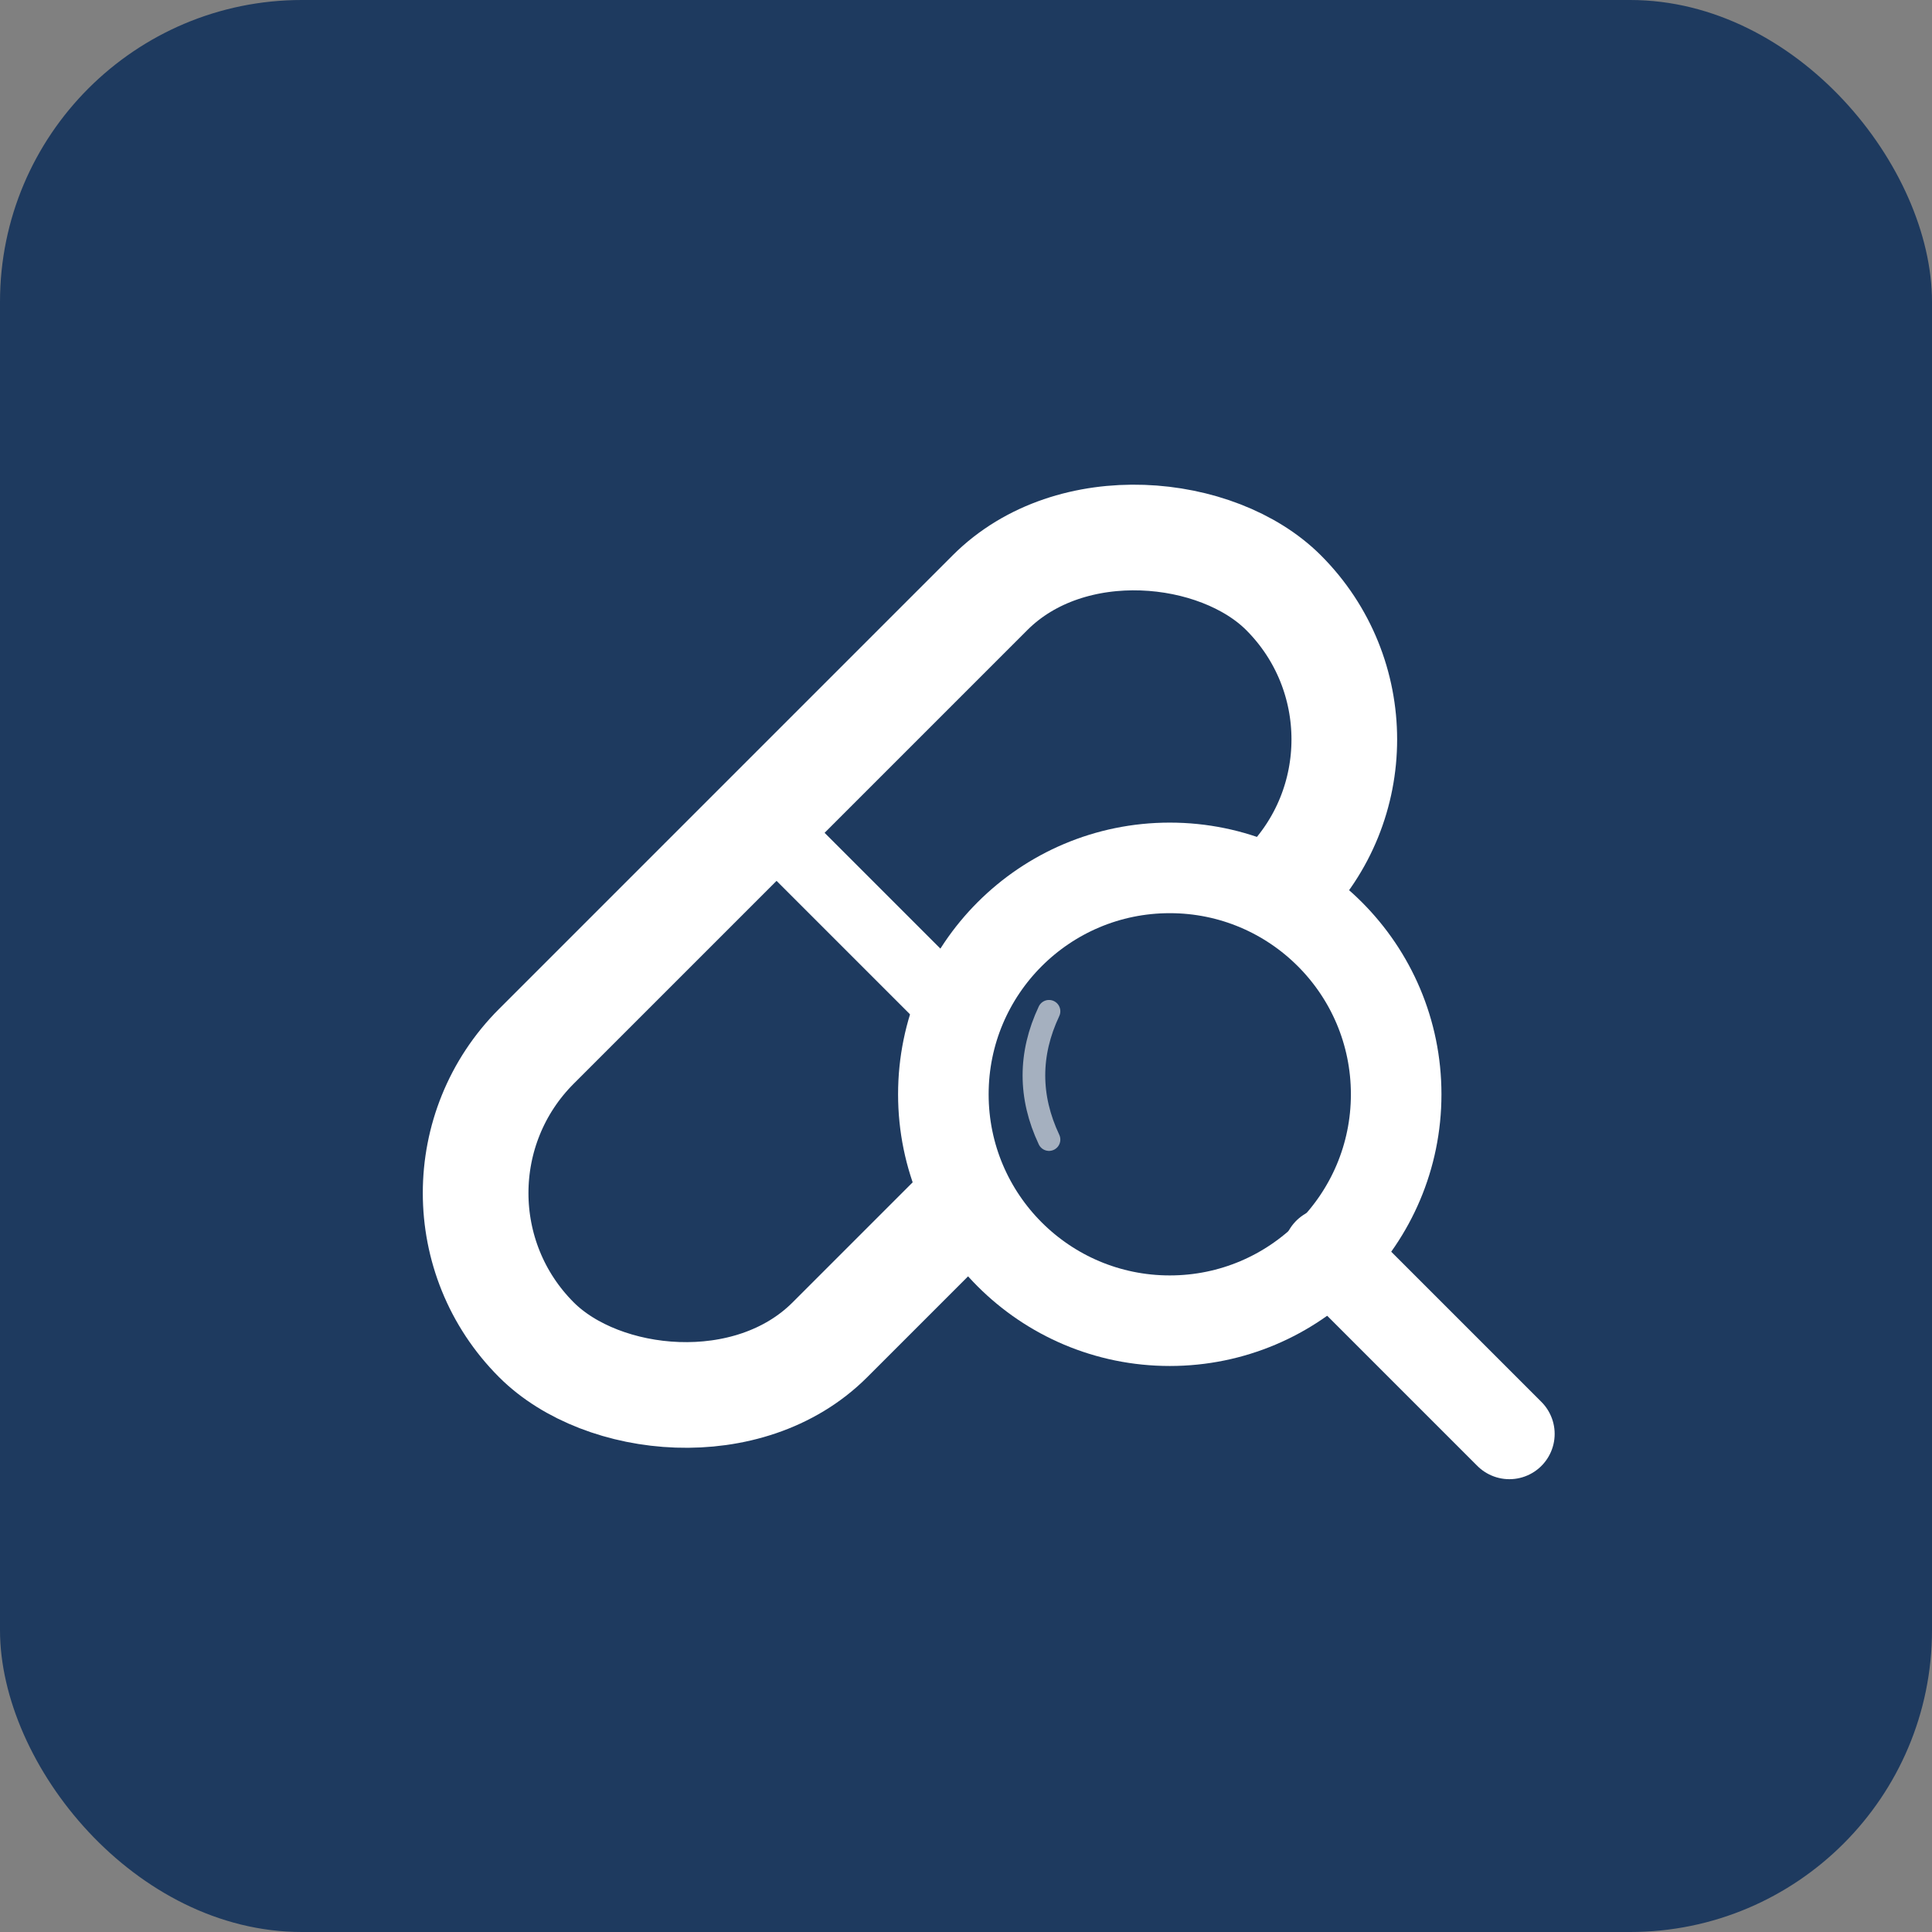
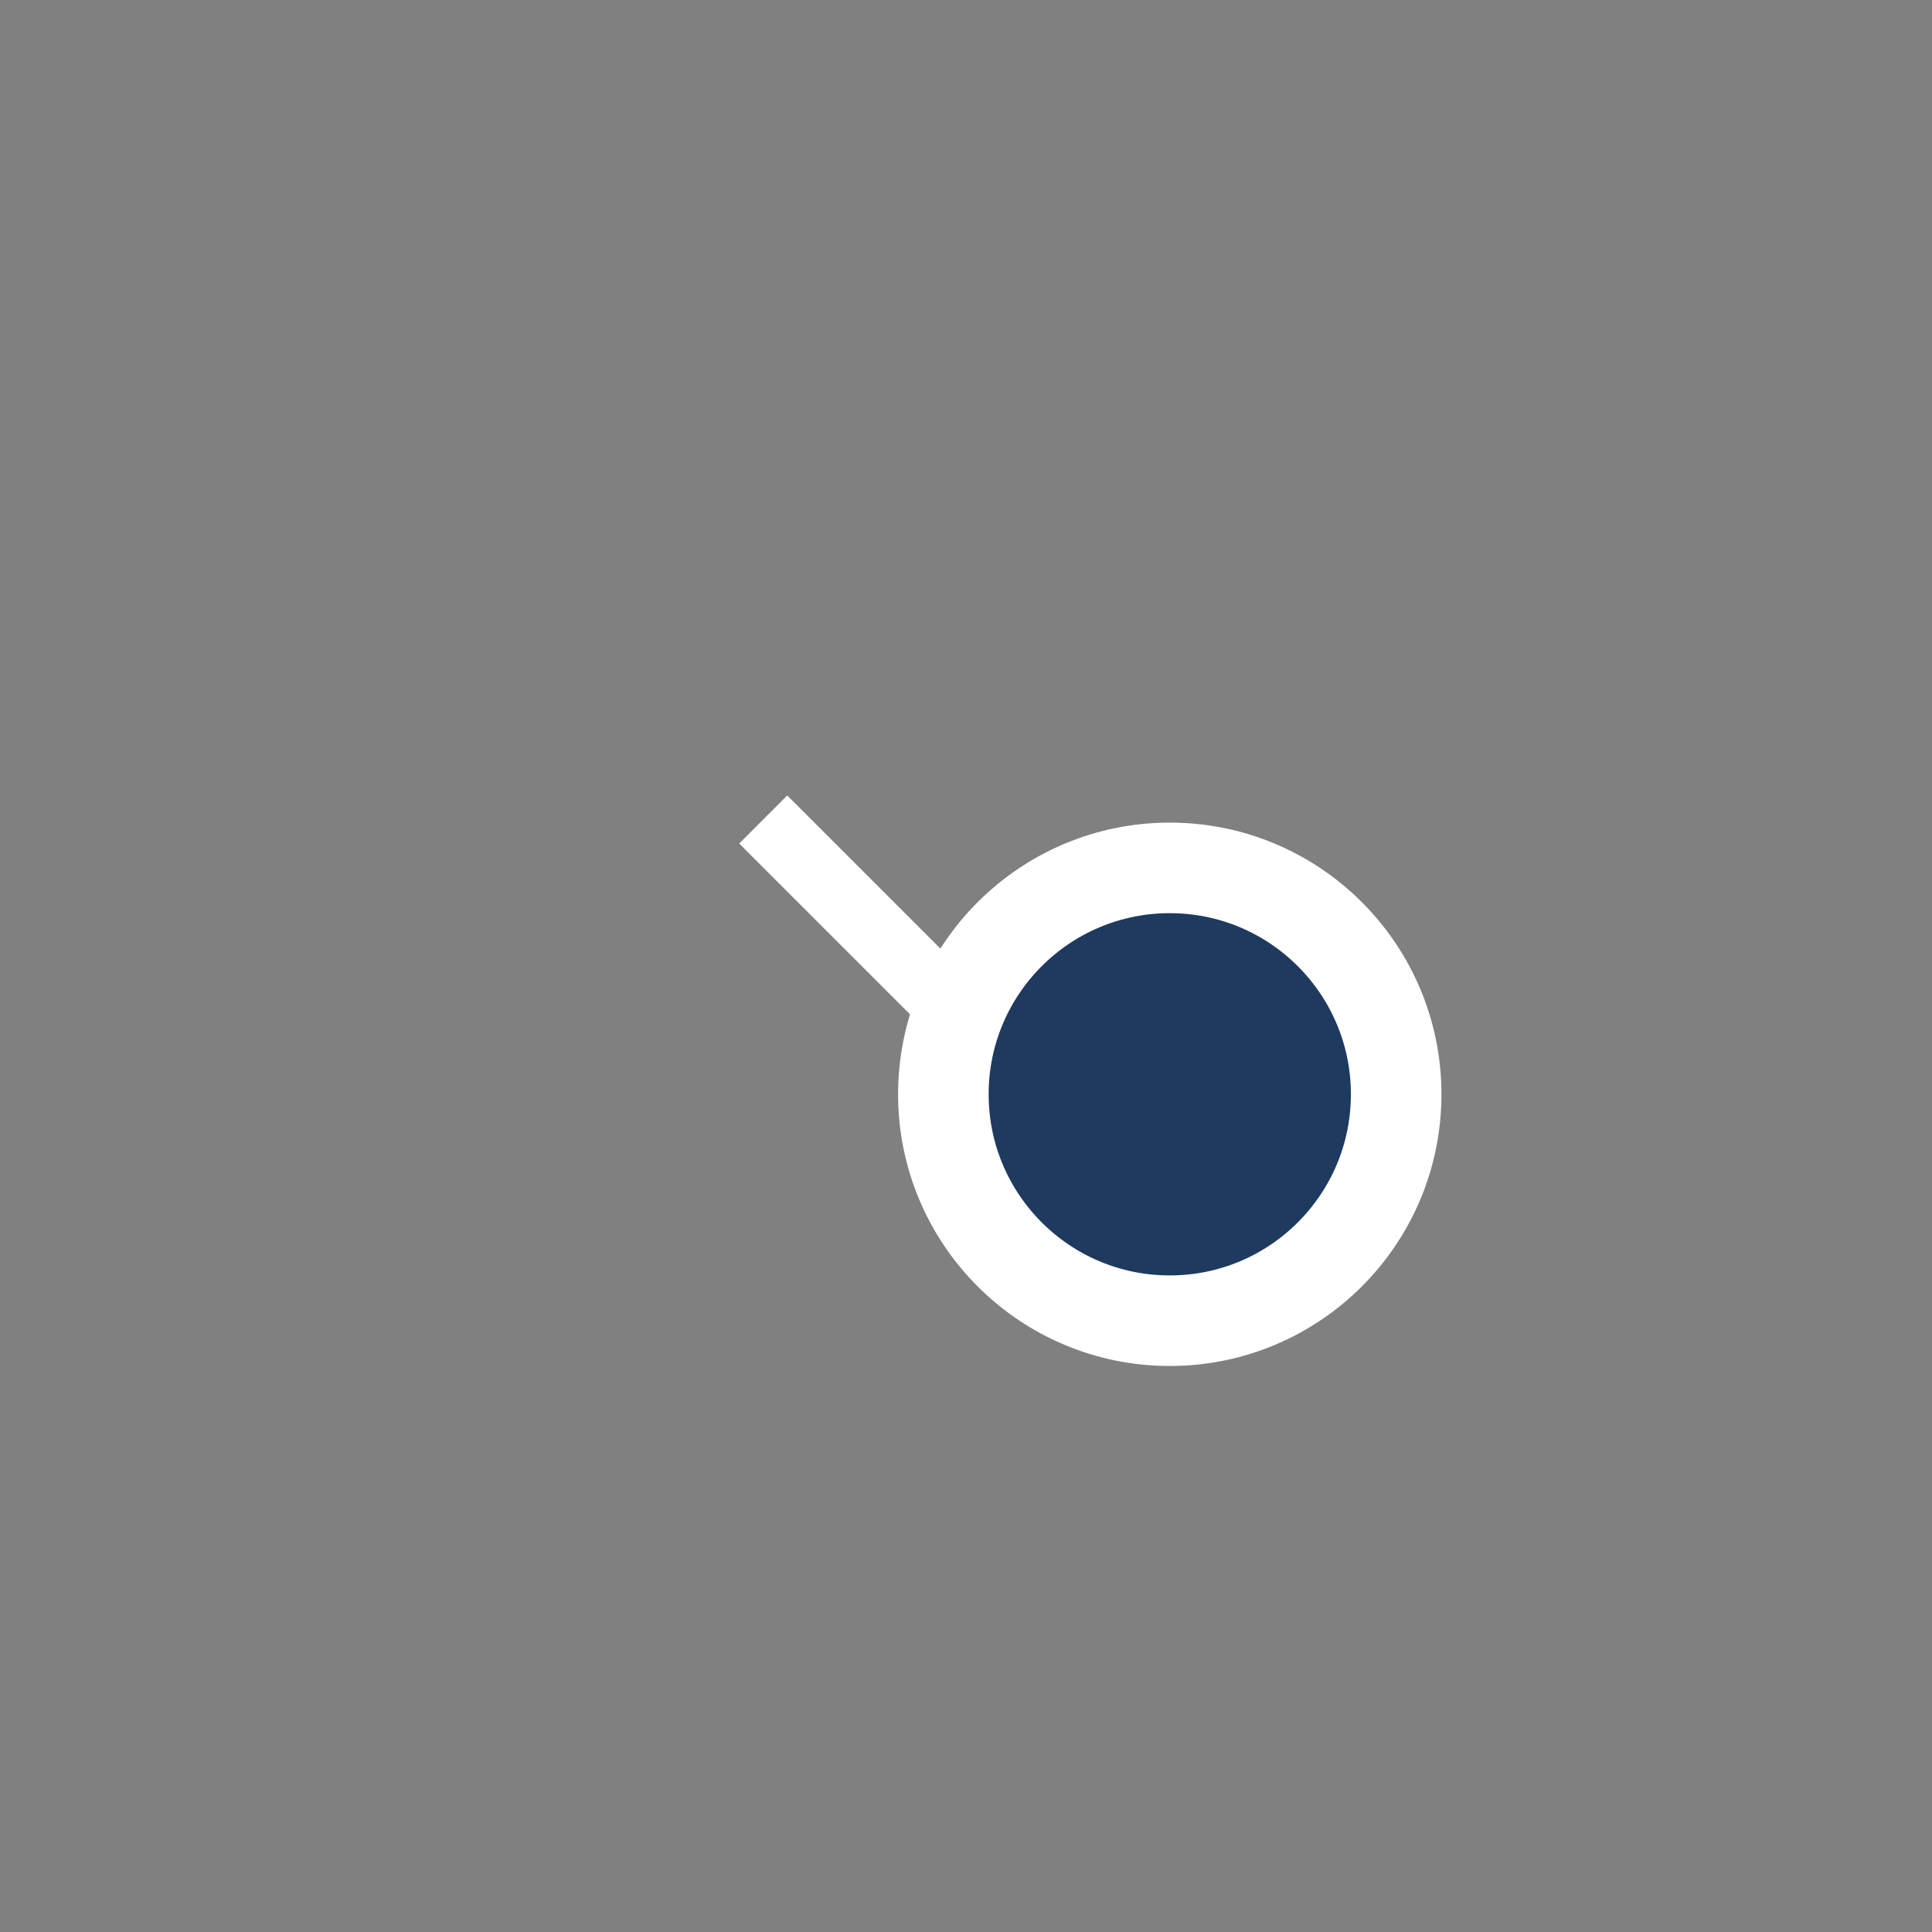
<svg xmlns="http://www.w3.org/2000/svg" width="512" height="512" viewBox="0 0 512 512" fill="none">
  <rect x="0" y="0" width="512" height="512" fill="#808080" stroke="none" />
-   <rect width="512" height="512" rx="80" fill="#1e3a5f" />
  <g transform="rotate(-45 256 220)">
-     <rect x="80" y="180" width="280" height="110" rx="55" fill="none" stroke="white" stroke-width="28" />
    <line x1="220" y1="180" x2="220" y2="290" stroke="white" stroke-width="18" />
  </g>
  <g>
    <circle cx="310" cy="290" r="60" fill="#1e3a5f" stroke="white" stroke-width="24" />
-     <path d="M278 268 Q270 285 278 302" stroke="white" stroke-width="6" stroke-linecap="round" fill="none" opacity="0.6" />
-     <line x1="352" y1="332" x2="400" y2="380" stroke="white" stroke-width="24" stroke-linecap="round" />
  </g>
</svg>